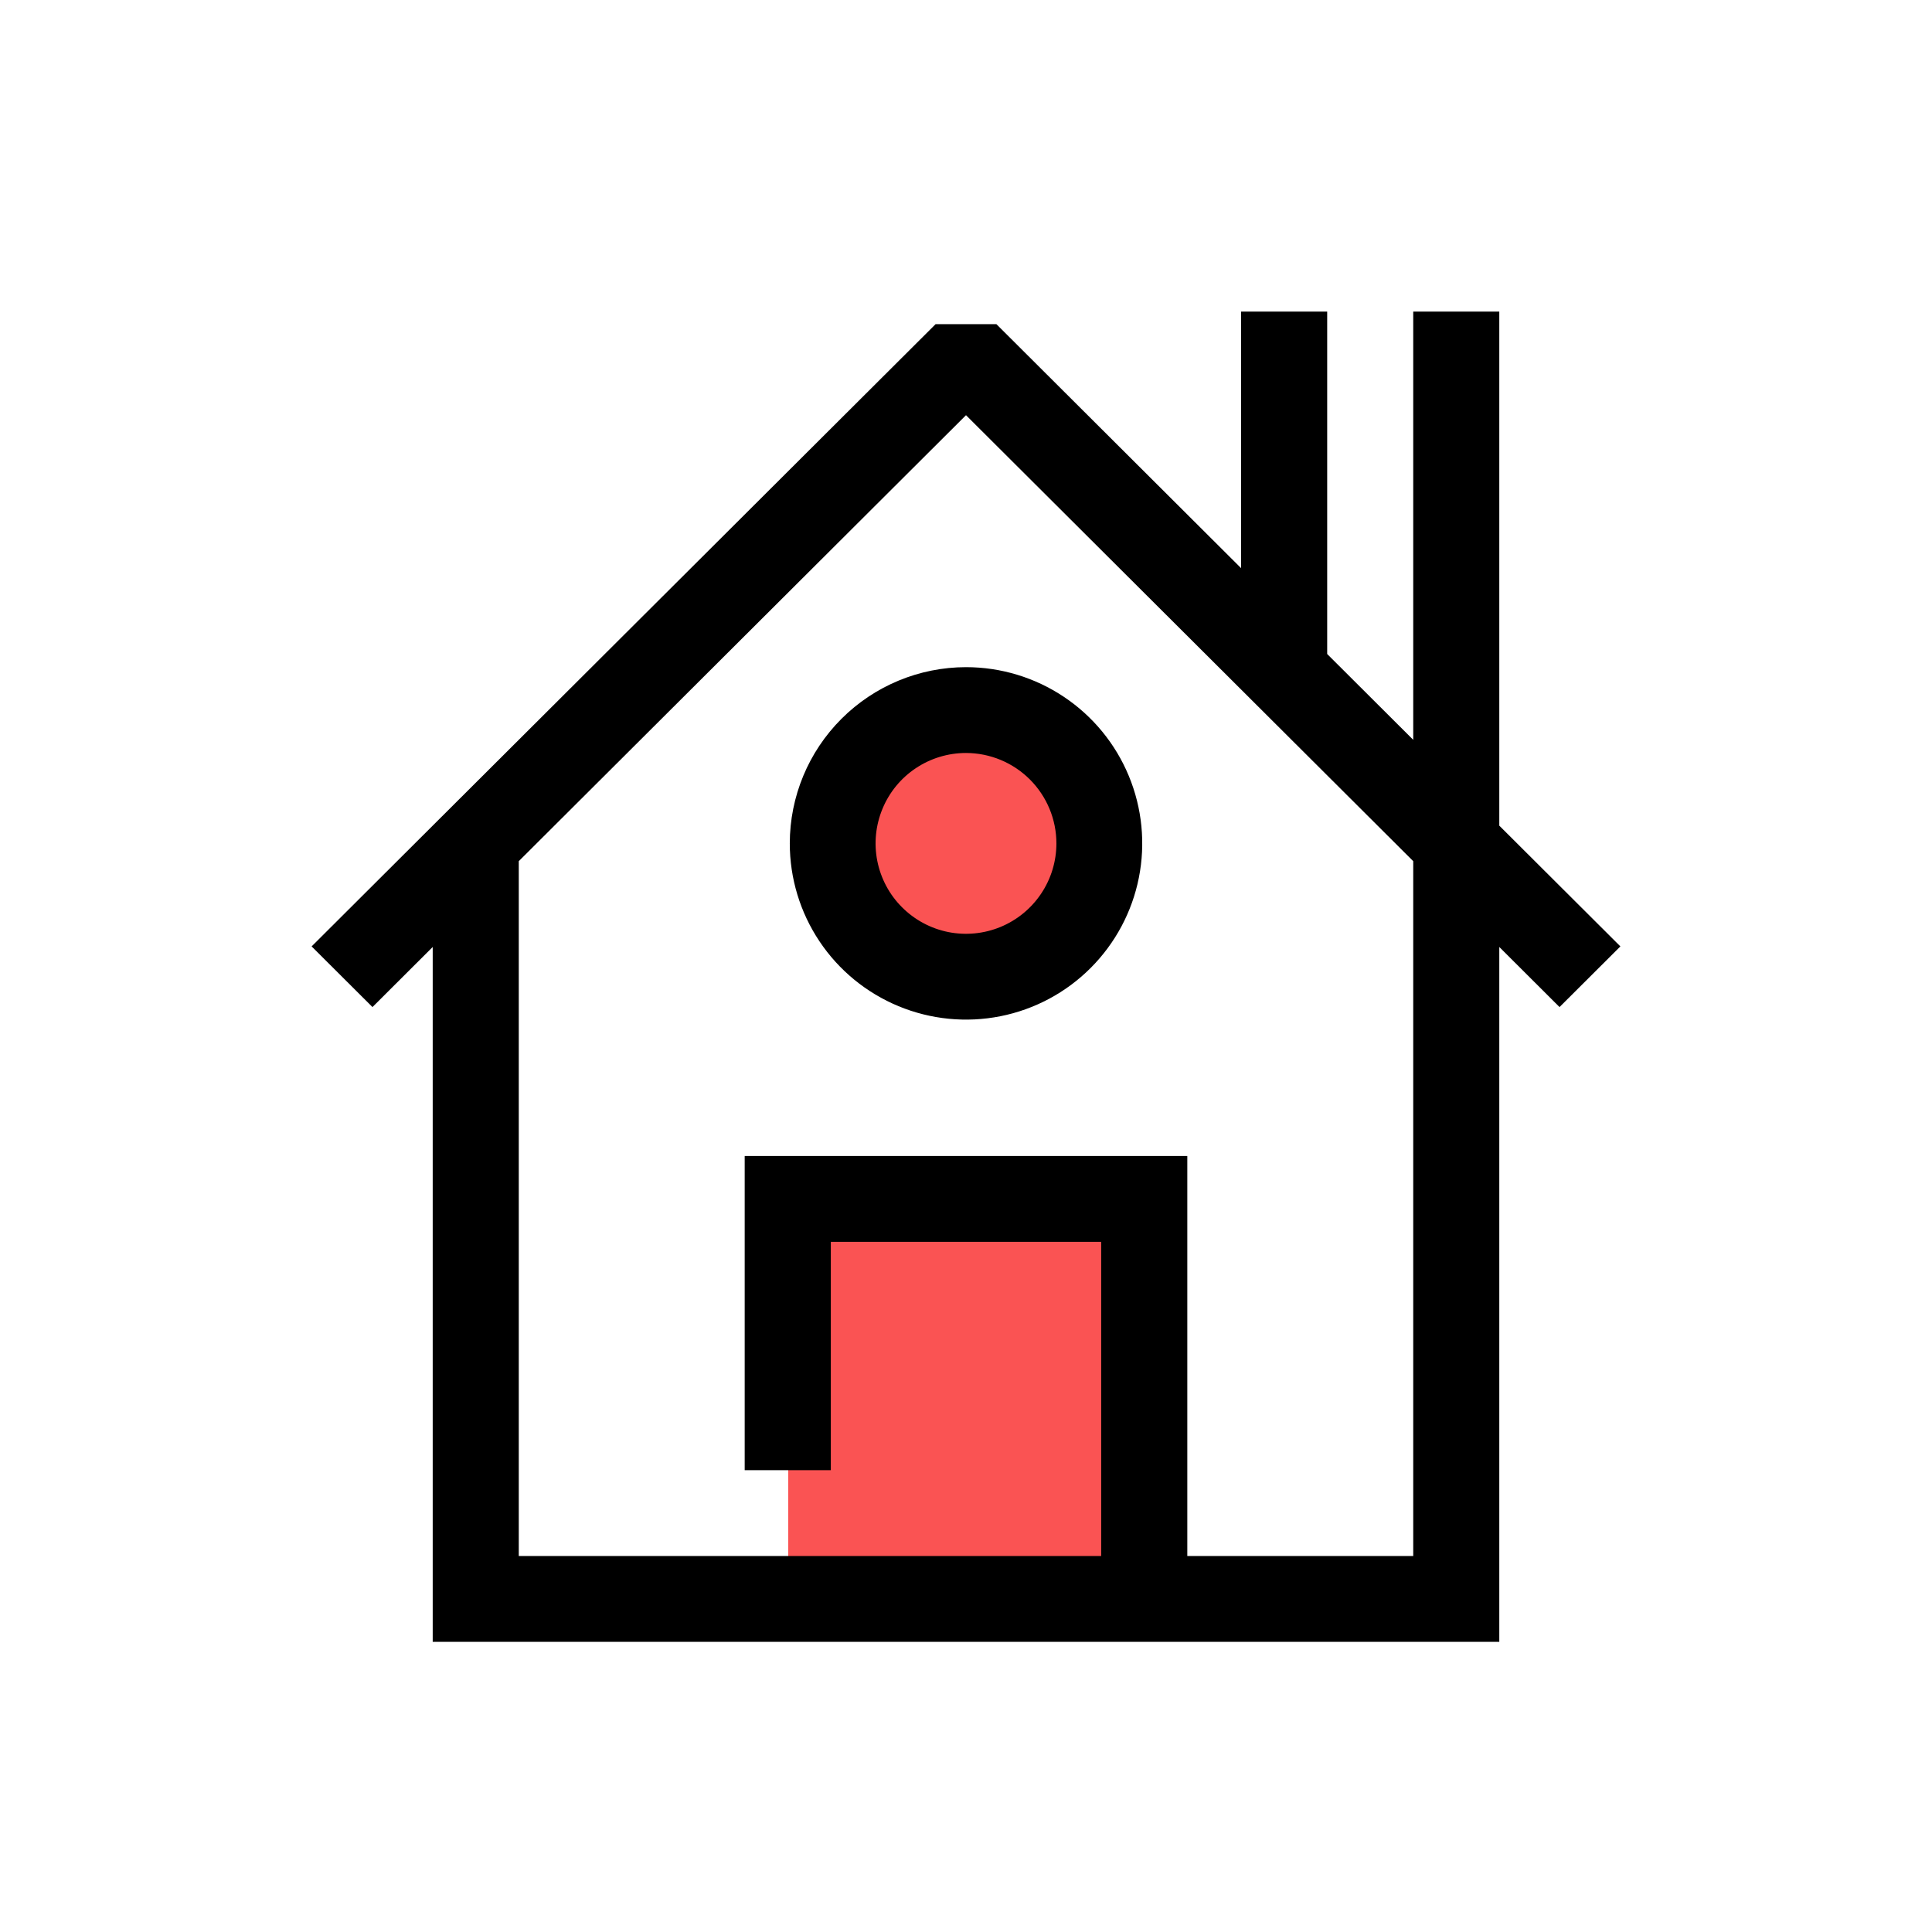
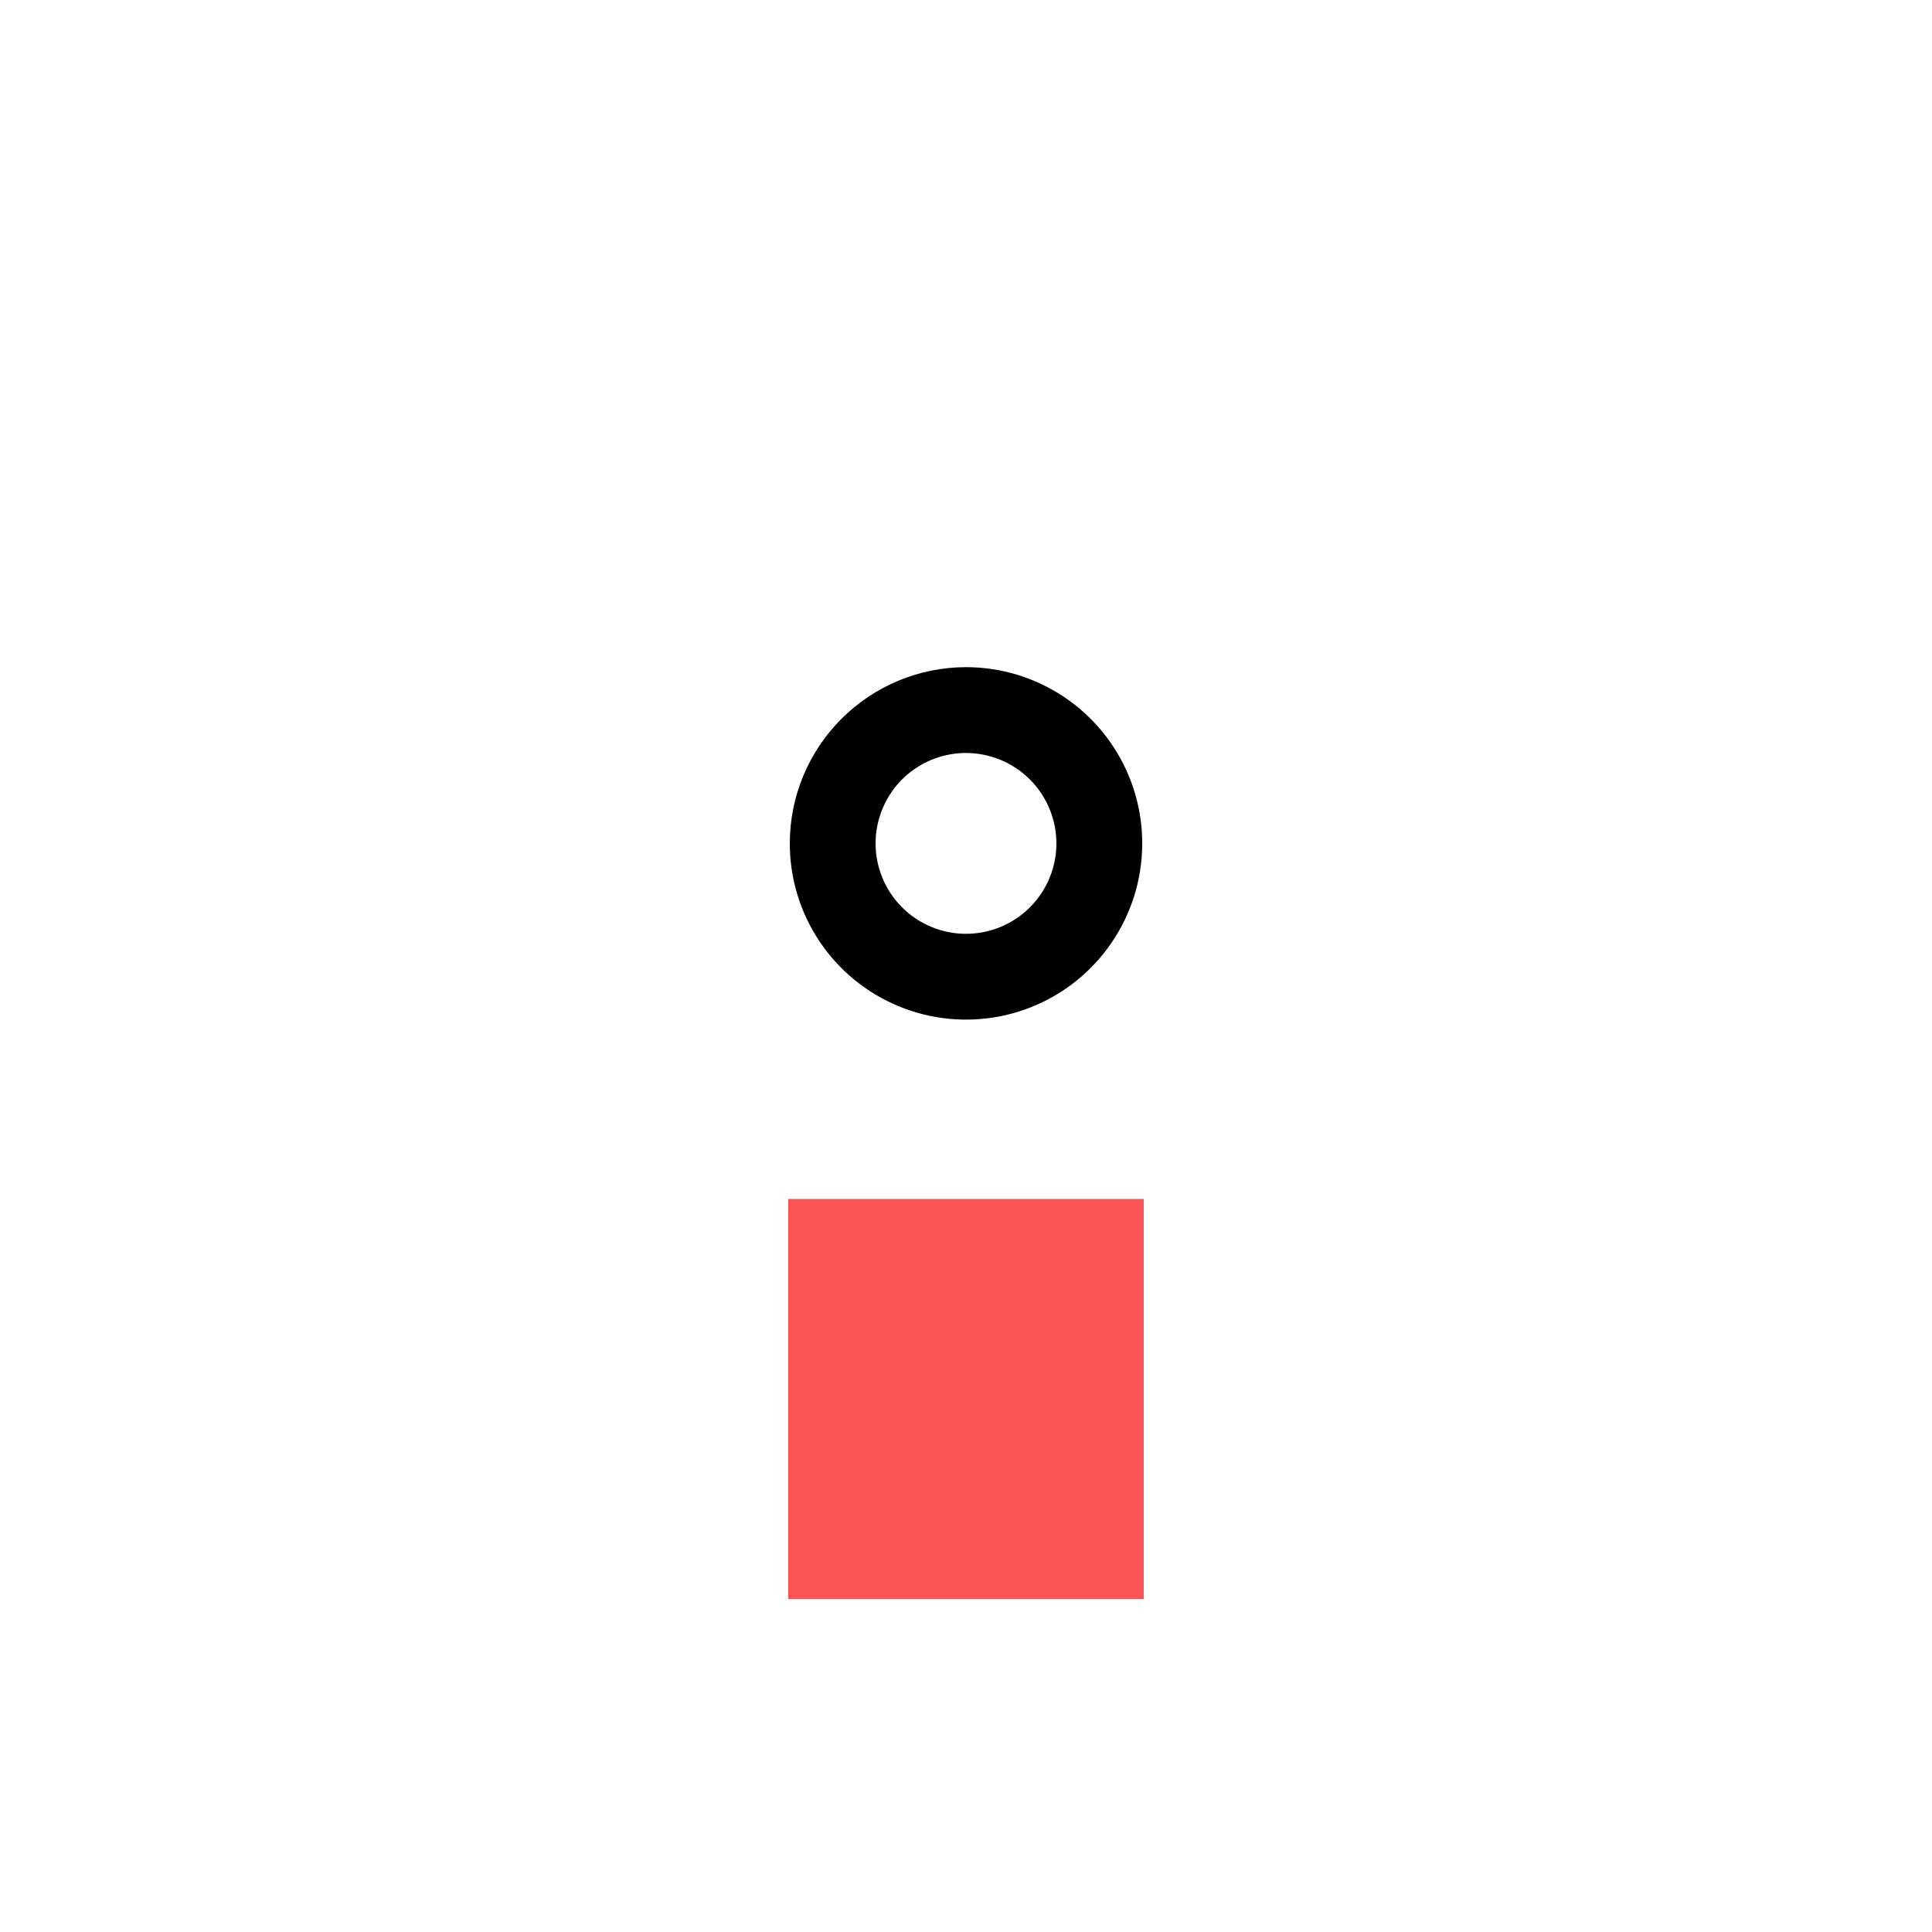
<svg xmlns="http://www.w3.org/2000/svg" width="62" height="62" viewBox="0 0 62 62" fill="none">
  <rect width="62" height="62" fill="white" />
  <path d="M25.295 38.475H36.704V51.312H25.295V38.475Z" fill="#FA5353" />
-   <path d="M31 31.344C33.363 31.344 35.279 29.429 35.279 27.066C35.279 24.703 33.363 22.787 31 22.787C28.637 22.787 26.721 24.703 26.721 27.066C26.721 29.429 28.637 31.344 31 31.344Z" fill="#FA5353" />
-   <path d="M48.114 26.496V10H45.352V23.742L42.591 20.988V10H39.828V18.233L31.976 10.403H30.024L10 30.371L11.953 32.318L13.886 30.39V52.688H48.114V30.39L50.047 32.318L52 30.371L48.114 26.496ZM45.352 49.934H38.102V37.098H23.898V47.18H26.662V39.852H35.338V49.934H16.648V27.636L31 13.324L45.352 27.636V49.934Z" fill="black" />
  <path d="M25.345 27.066C25.345 28.184 25.676 29.278 26.298 30.208C26.919 31.138 27.803 31.862 28.836 32.29C29.87 32.718 31.007 32.83 32.104 32.612C33.201 32.394 34.209 31.855 34.999 31.064C35.79 30.273 36.329 29.265 36.547 28.168C36.765 27.071 36.653 25.934 36.225 24.901C35.797 23.867 35.072 22.984 34.142 22.363C33.212 21.741 32.118 21.41 31 21.41C29.5 21.411 28.063 22.008 27.003 23.068C25.942 24.129 25.346 25.566 25.345 27.066ZM33.901 27.066C33.901 27.64 33.731 28.201 33.412 28.677C33.093 29.155 32.64 29.526 32.11 29.746C31.58 29.965 30.996 30.023 30.434 29.911C29.871 29.799 29.354 29.522 28.948 29.116C28.542 28.711 28.266 28.194 28.154 27.631C28.042 27.068 28.1 26.485 28.32 25.955C28.539 25.424 28.911 24.971 29.388 24.653C29.865 24.334 30.426 24.164 31 24.164C31.769 24.165 32.507 24.471 33.051 25.015C33.595 25.559 33.901 26.297 33.901 27.066Z" fill="black" />
</svg>